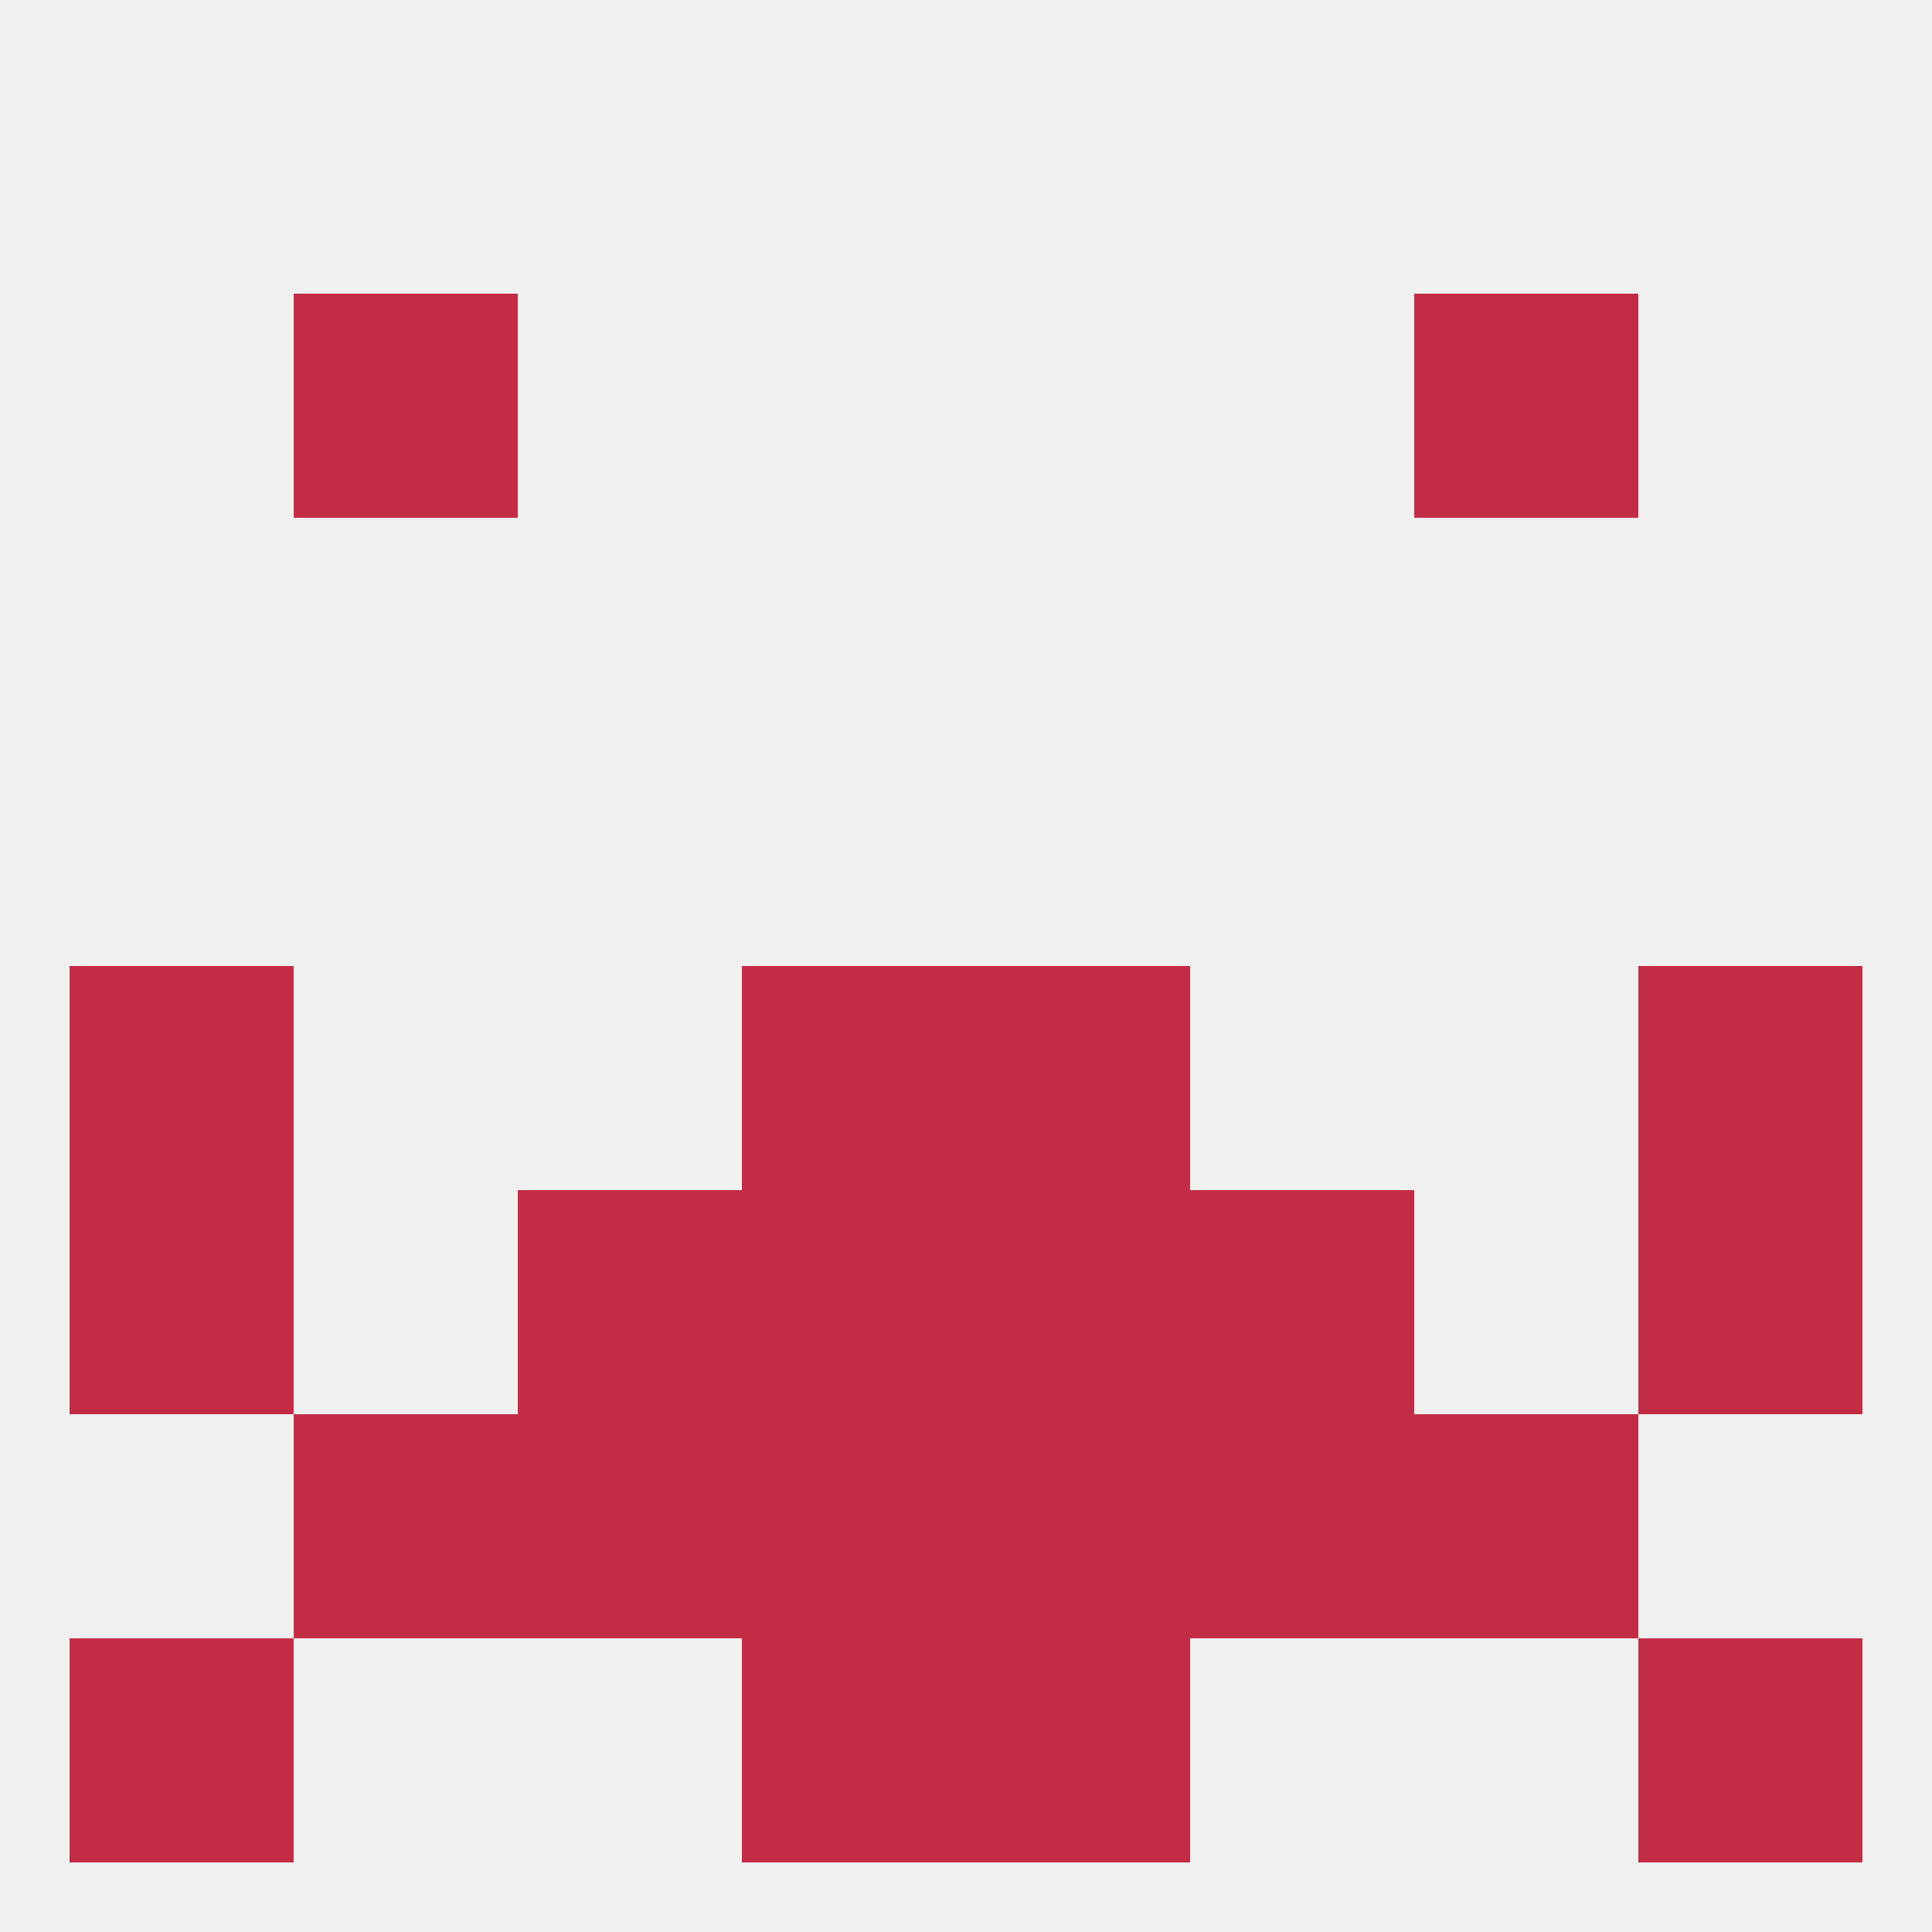
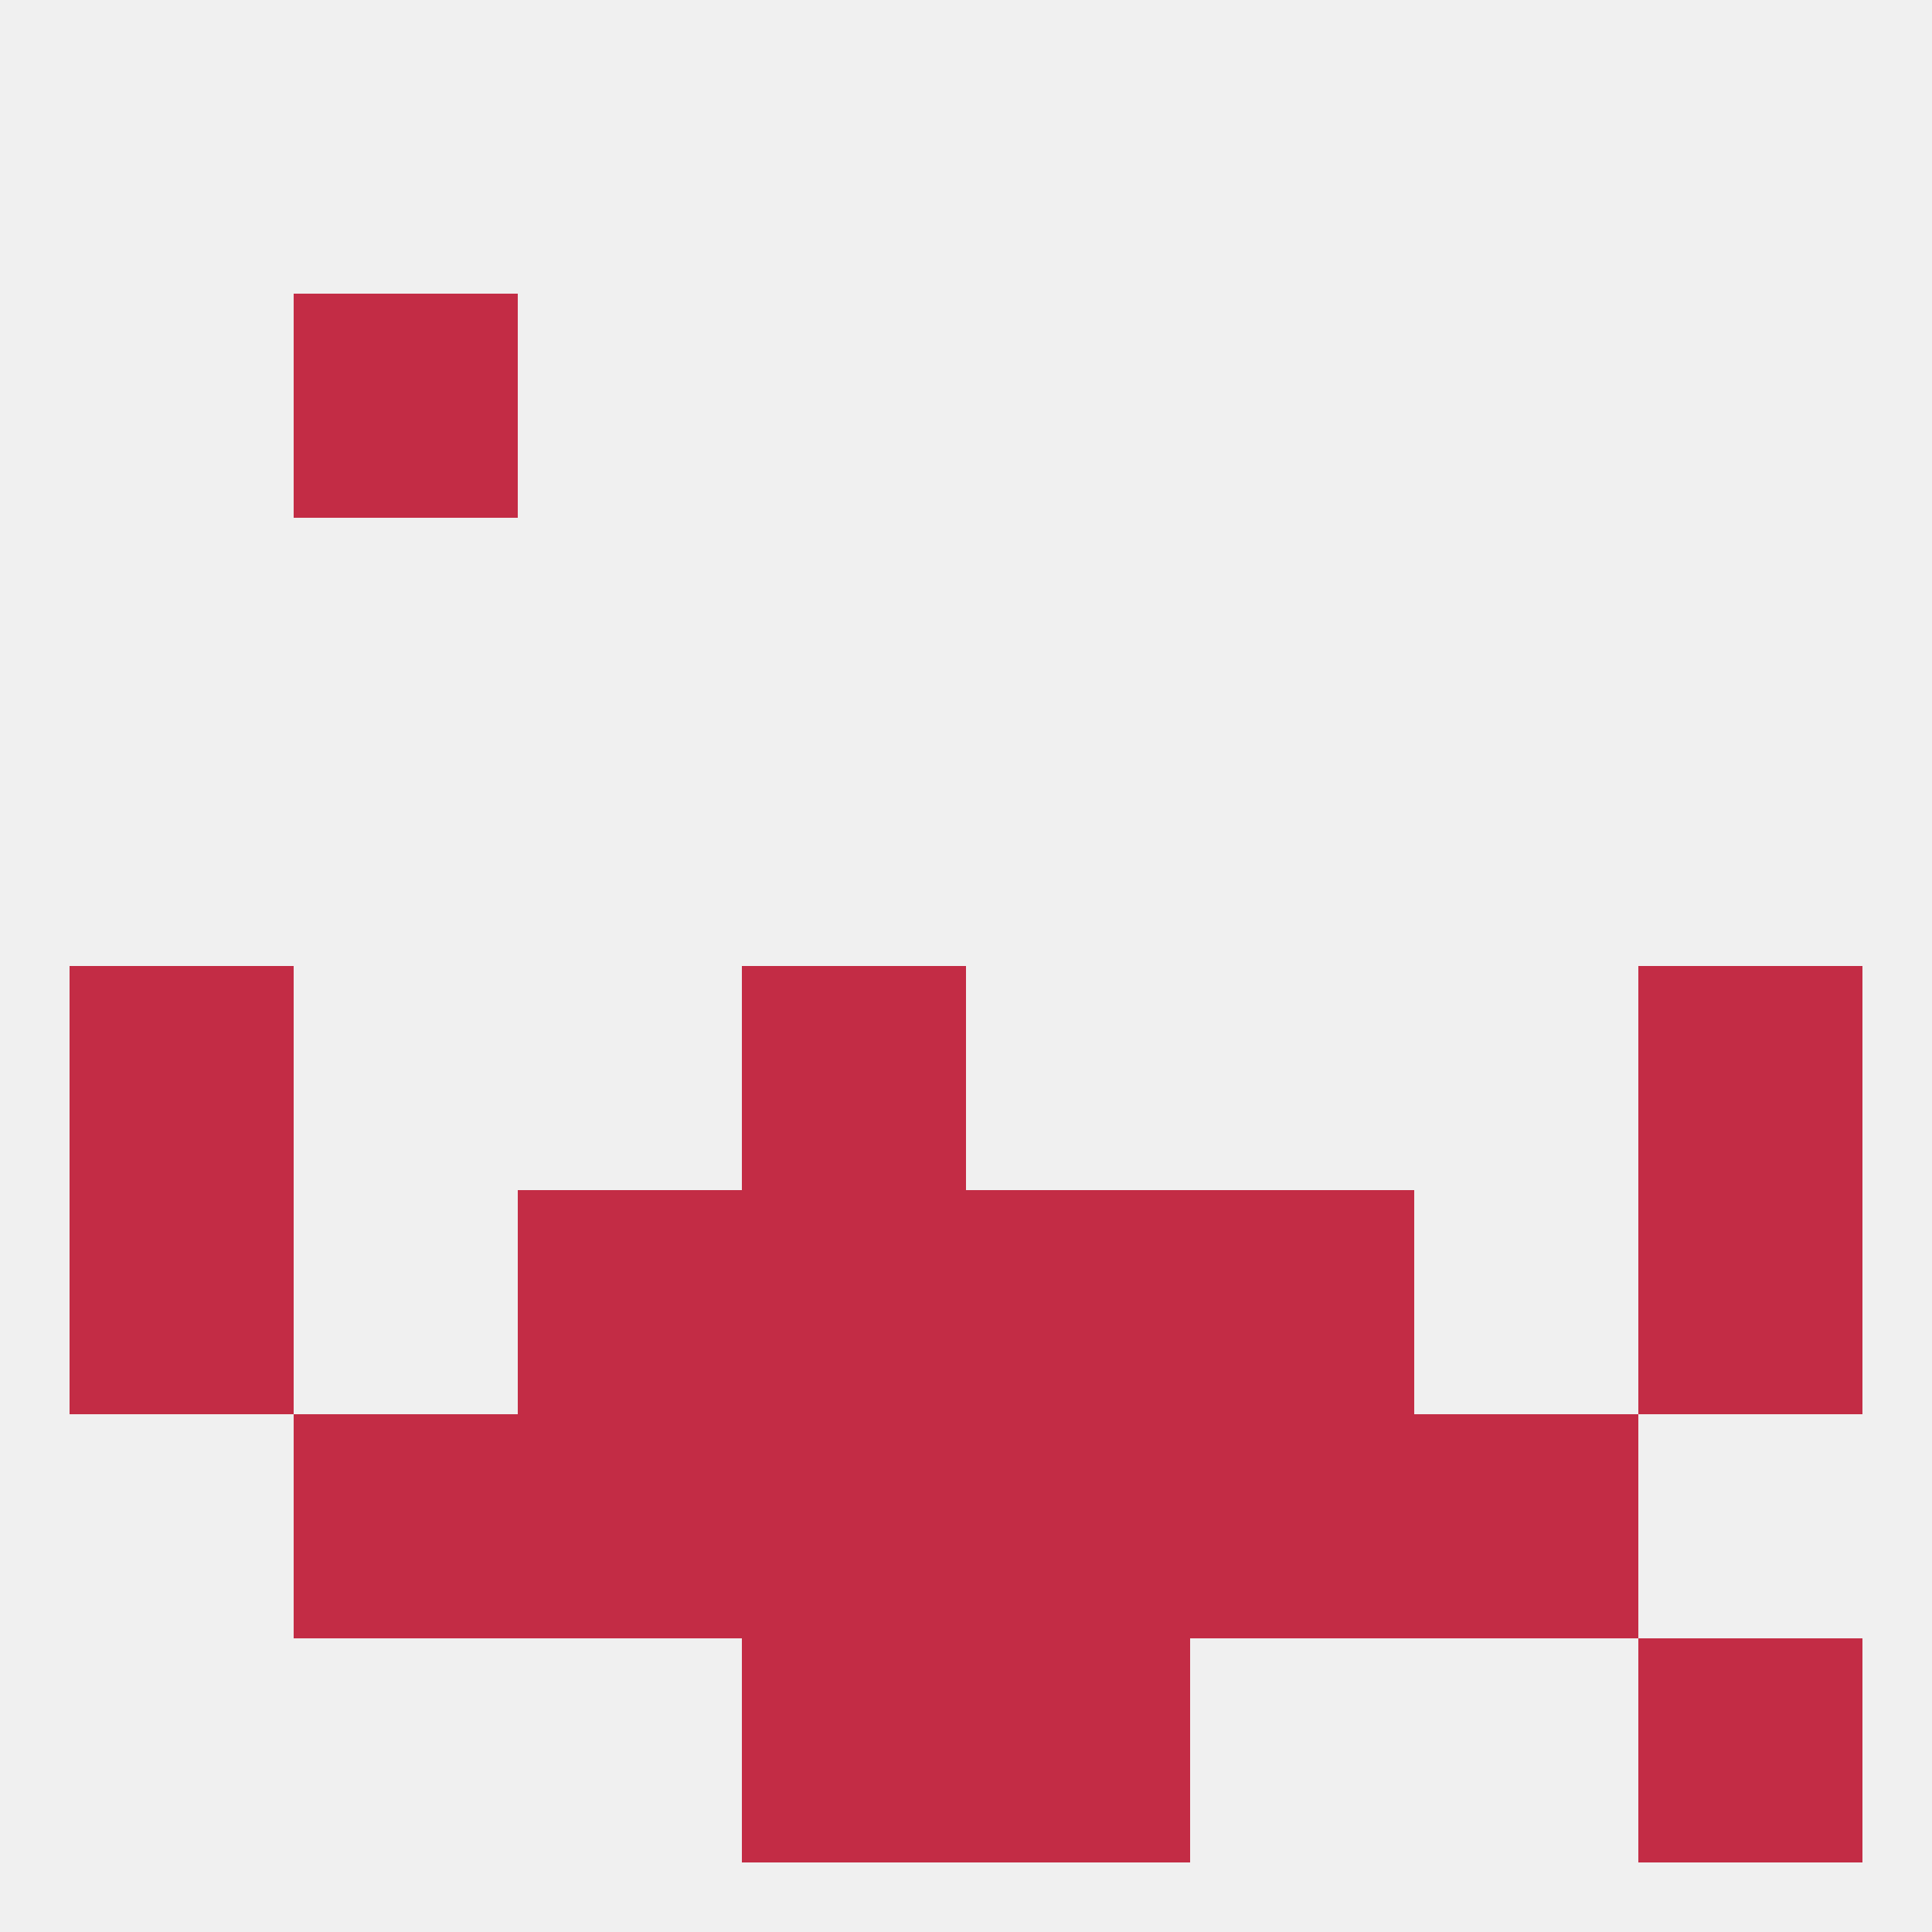
<svg xmlns="http://www.w3.org/2000/svg" version="1.1" baseprofile="full" width="250" height="250" viewBox="0 0 250 250">
  <rect width="100%" height="100%" fill="rgba(240,240,240,255)" />
  <rect x="67" y="183" width="29" height="29" fill="rgba(195,44,69,255)" />
  <rect x="154" y="183" width="29" height="29" fill="rgba(195,44,69,255)" />
  <rect x="38" y="183" width="29" height="29" fill="rgba(195,44,69,255)" />
  <rect x="183" y="183" width="29" height="29" fill="rgba(195,44,69,255)" />
  <rect x="96" y="183" width="29" height="29" fill="rgba(195,44,69,255)" />
  <rect x="125" y="183" width="29" height="29" fill="rgba(195,44,69,255)" />
-   <rect x="9" y="212" width="29" height="29" fill="rgba(195,44,69,255)" />
  <rect x="212" y="212" width="29" height="29" fill="rgba(195,44,69,255)" />
  <rect x="96" y="212" width="29" height="29" fill="rgba(195,44,69,255)" />
  <rect x="125" y="212" width="29" height="29" fill="rgba(195,44,69,255)" />
  <rect x="38" y="38" width="29" height="29" fill="rgba(195,44,69,255)" />
-   <rect x="183" y="38" width="29" height="29" fill="rgba(195,44,69,255)" />
  <rect x="96" y="125" width="29" height="29" fill="rgba(195,44,69,255)" />
-   <rect x="125" y="125" width="29" height="29" fill="rgba(195,44,69,255)" />
  <rect x="9" y="125" width="29" height="29" fill="rgba(195,44,69,255)" />
  <rect x="212" y="125" width="29" height="29" fill="rgba(195,44,69,255)" />
  <rect x="67" y="154" width="29" height="29" fill="rgba(195,44,69,255)" />
  <rect x="154" y="154" width="29" height="29" fill="rgba(195,44,69,255)" />
  <rect x="9" y="154" width="29" height="29" fill="rgba(195,44,69,255)" />
  <rect x="212" y="154" width="29" height="29" fill="rgba(195,44,69,255)" />
  <rect x="96" y="154" width="29" height="29" fill="rgba(195,44,69,255)" />
  <rect x="125" y="154" width="29" height="29" fill="rgba(195,44,69,255)" />
</svg>